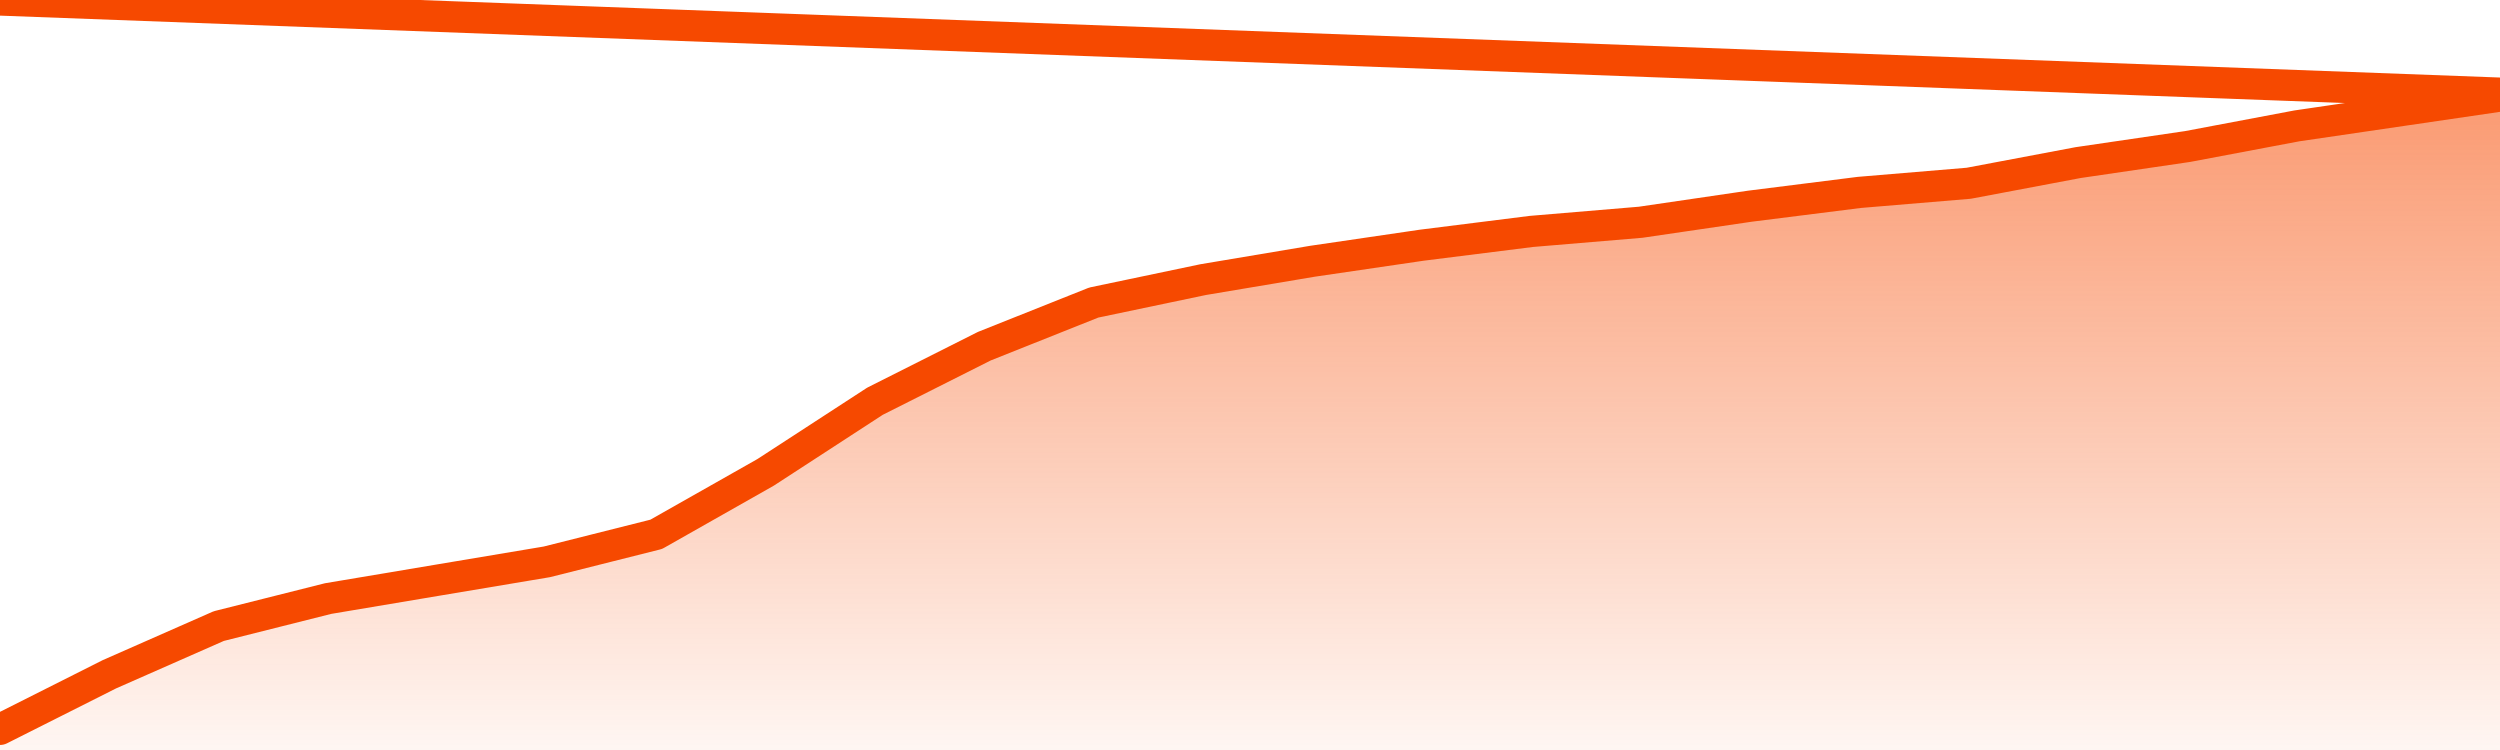
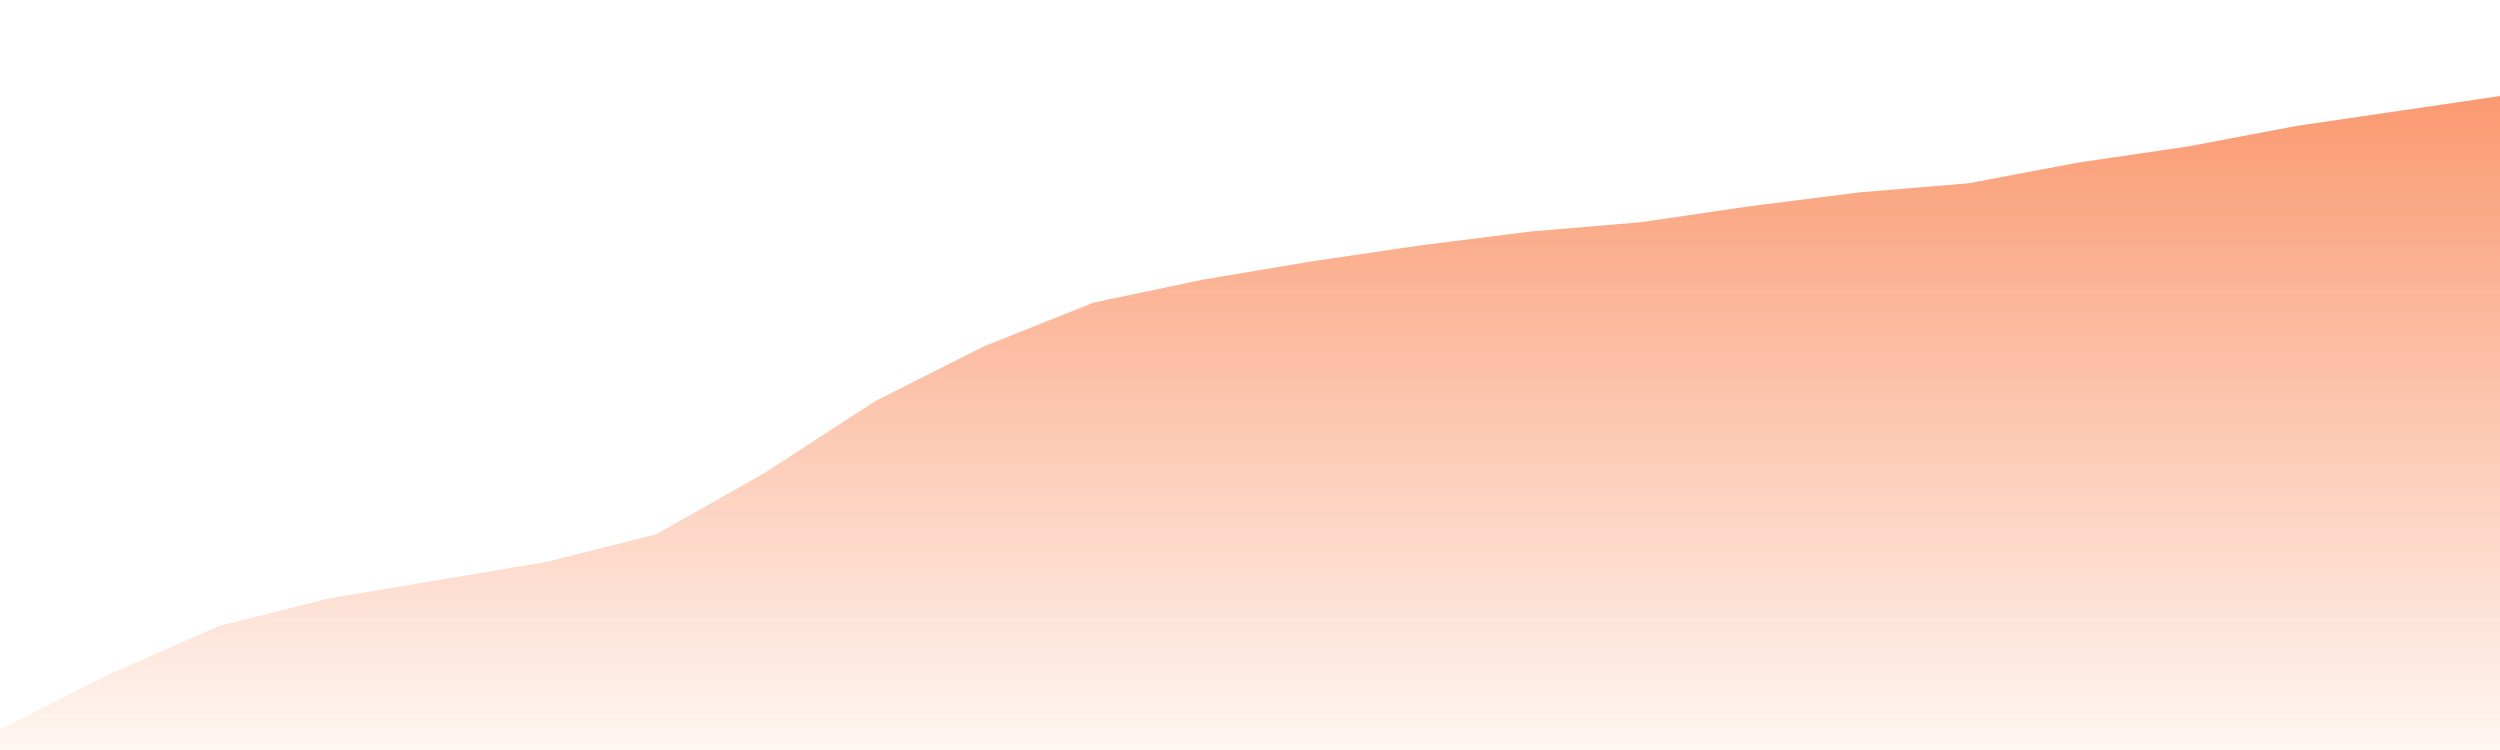
<svg xmlns="http://www.w3.org/2000/svg" version="1.1" width="80" height="24" viewBox="0 0 80 24">
  <defs>
    <linearGradient x1=".5" x2=".5" y2="1" id="gradient">
      <stop offset="0" stop-color="#F64900" />
      <stop offset="1" stop-color="#f64900" stop-opacity="0" />
    </linearGradient>
  </defs>
  <path fill="url(#gradient)" fill-opacity="0.56" stroke="none" d="M 0,26 0.0,23.339 3.5,21.577 7.0,20.035 10.5,19.154 14.0,18.566 17.5,17.979 21.0,17.098 24.5,15.115 28.0,12.839 31.5,11.077 35.0,9.682 38.5,8.948 42.0,8.36 45.5,7.846 49.0,7.406 52.5,7.112 56.0,6.598 59.5,6.157 63.0,5.864 66.5,5.203 70.0,4.689 73.5,4.028 77.0,3.514 80.5,3.0 82,26 Z" />
-   <path fill="none" stroke="#F64900" stroke-width="1" stroke-linejoin="round" stroke-linecap="round" d="M 0.0,23.339 3.5,21.577 7.0,20.035 10.5,19.154 14.0,18.566 17.5,17.979 21.0,17.098 24.5,15.115 28.0,12.839 31.5,11.077 35.0,9.682 38.5,8.948 42.0,8.36 45.5,7.846 49.0,7.406 52.5,7.112 56.0,6.598 59.5,6.157 63.0,5.864 66.5,5.203 70.0,4.689 73.5,4.028 77.0,3.514 80.5,3.0.join(' ') }" />
</svg>